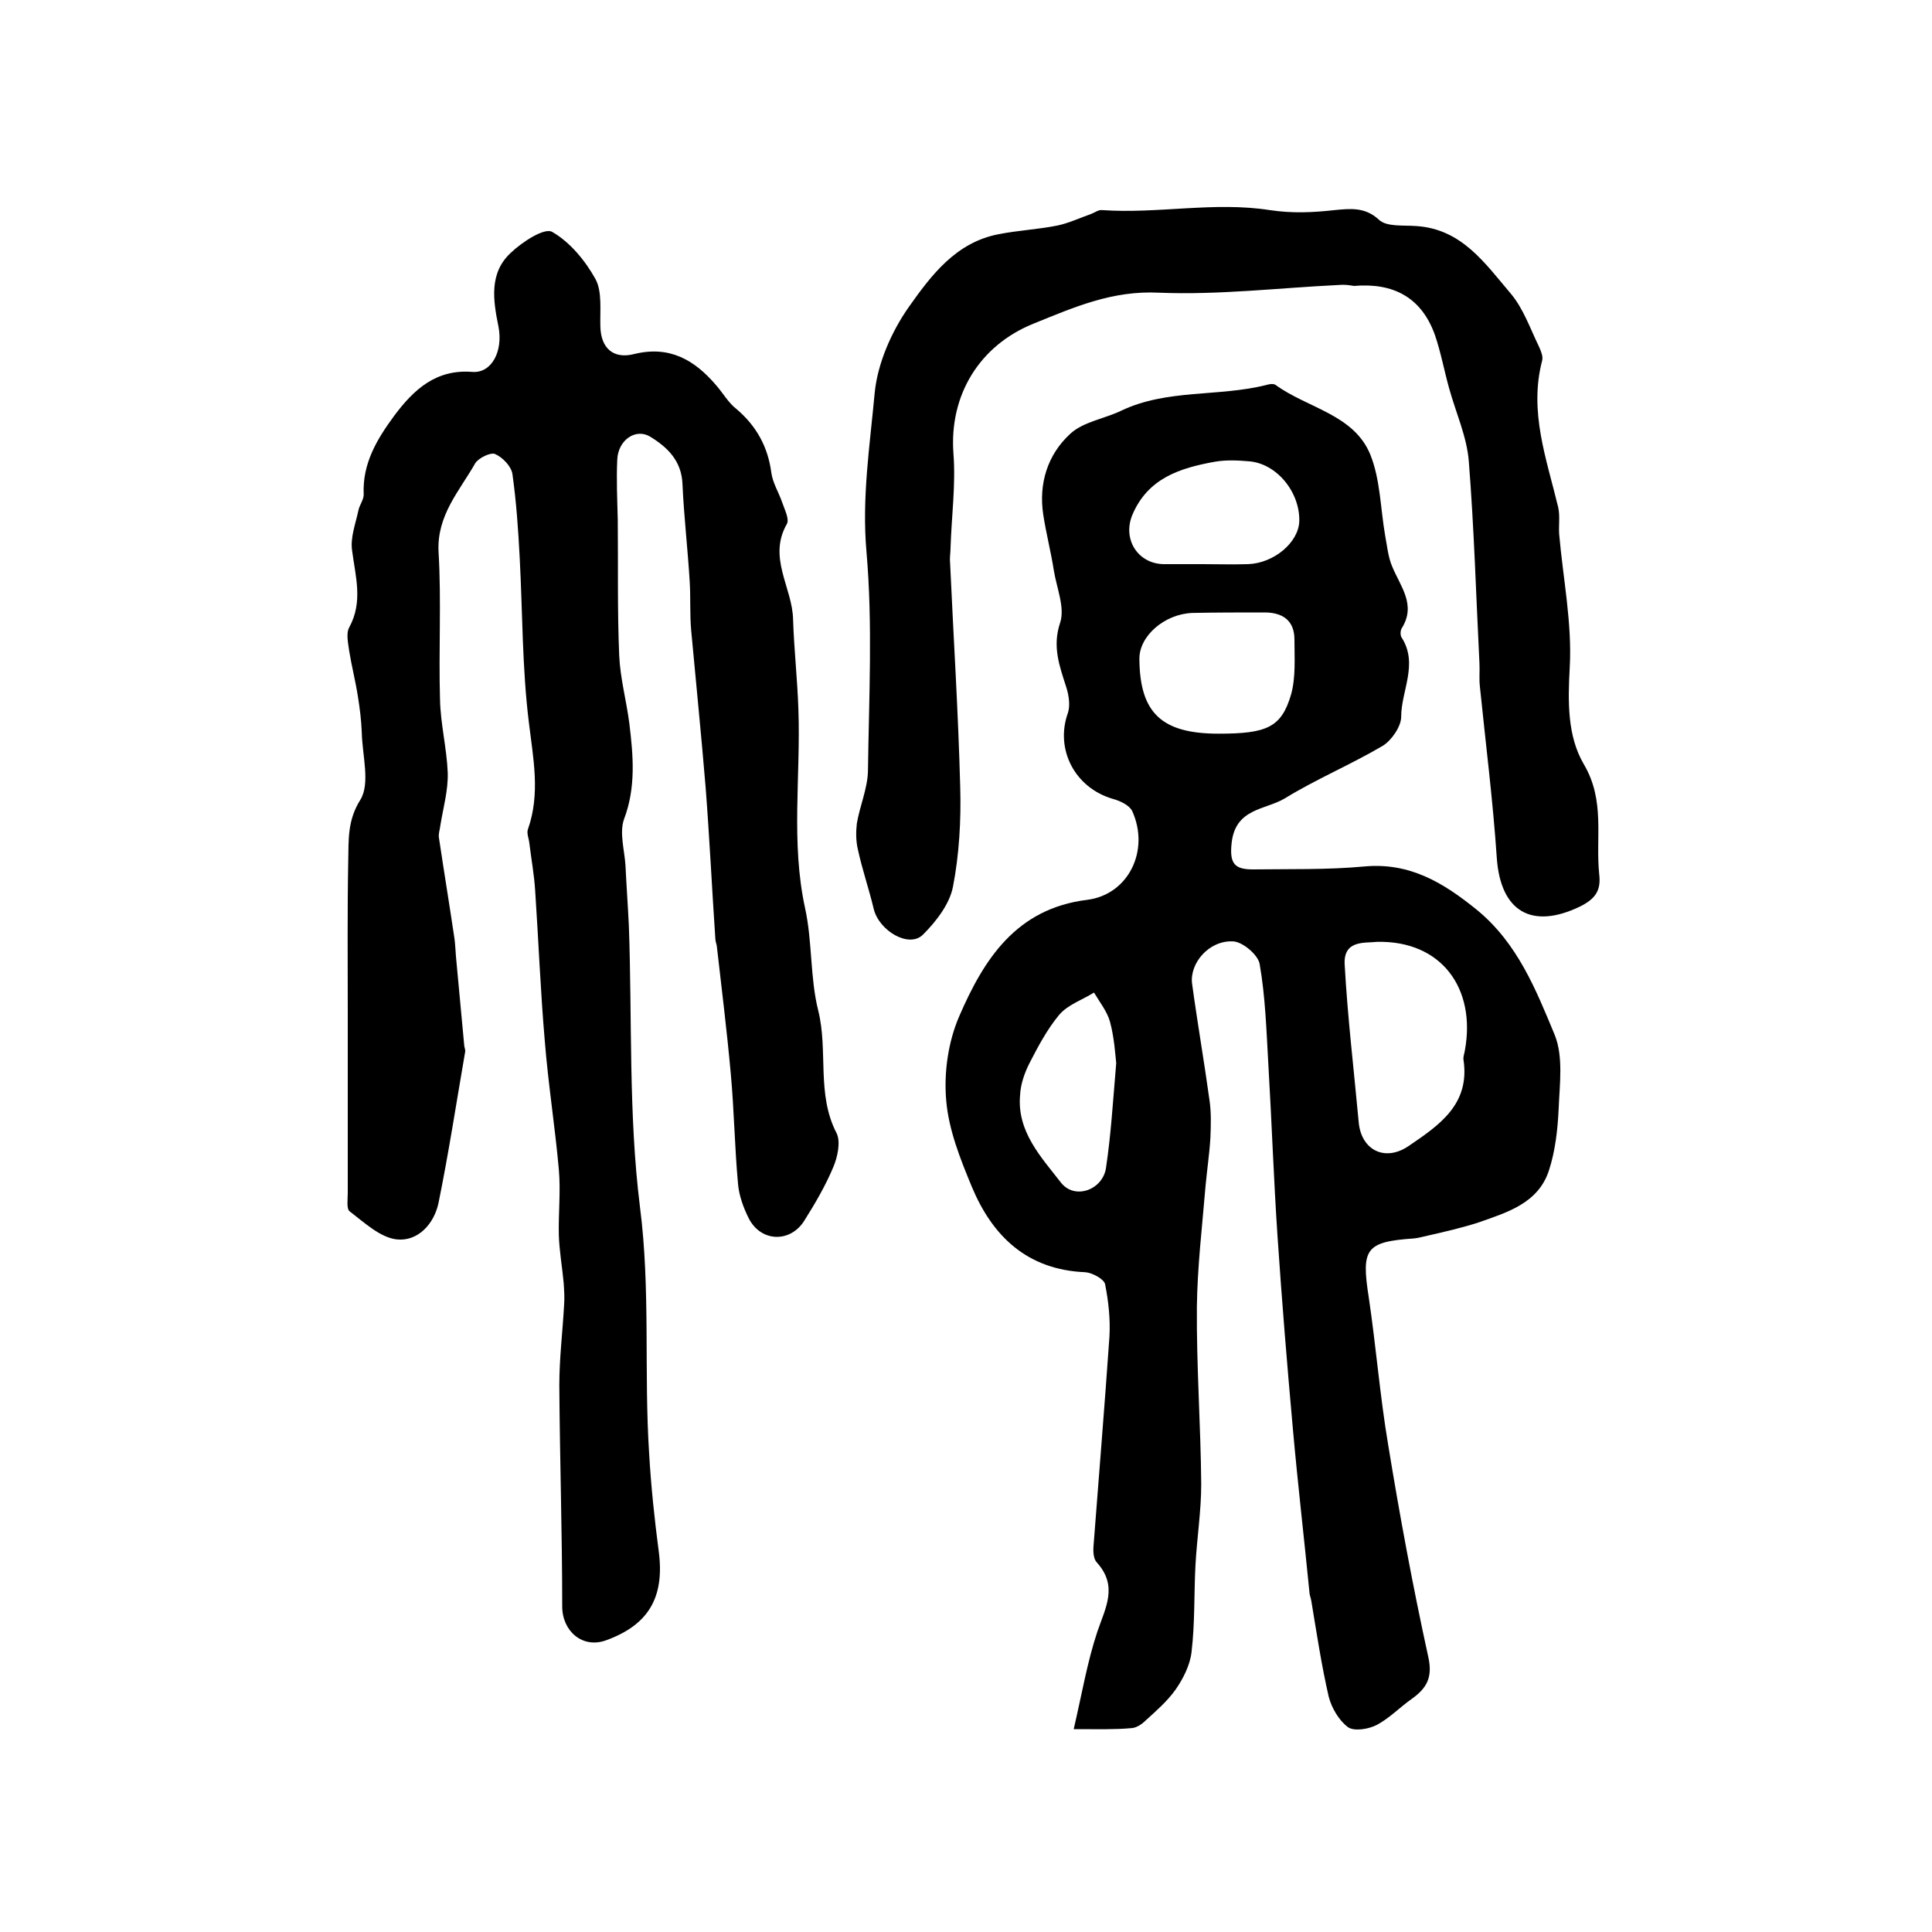
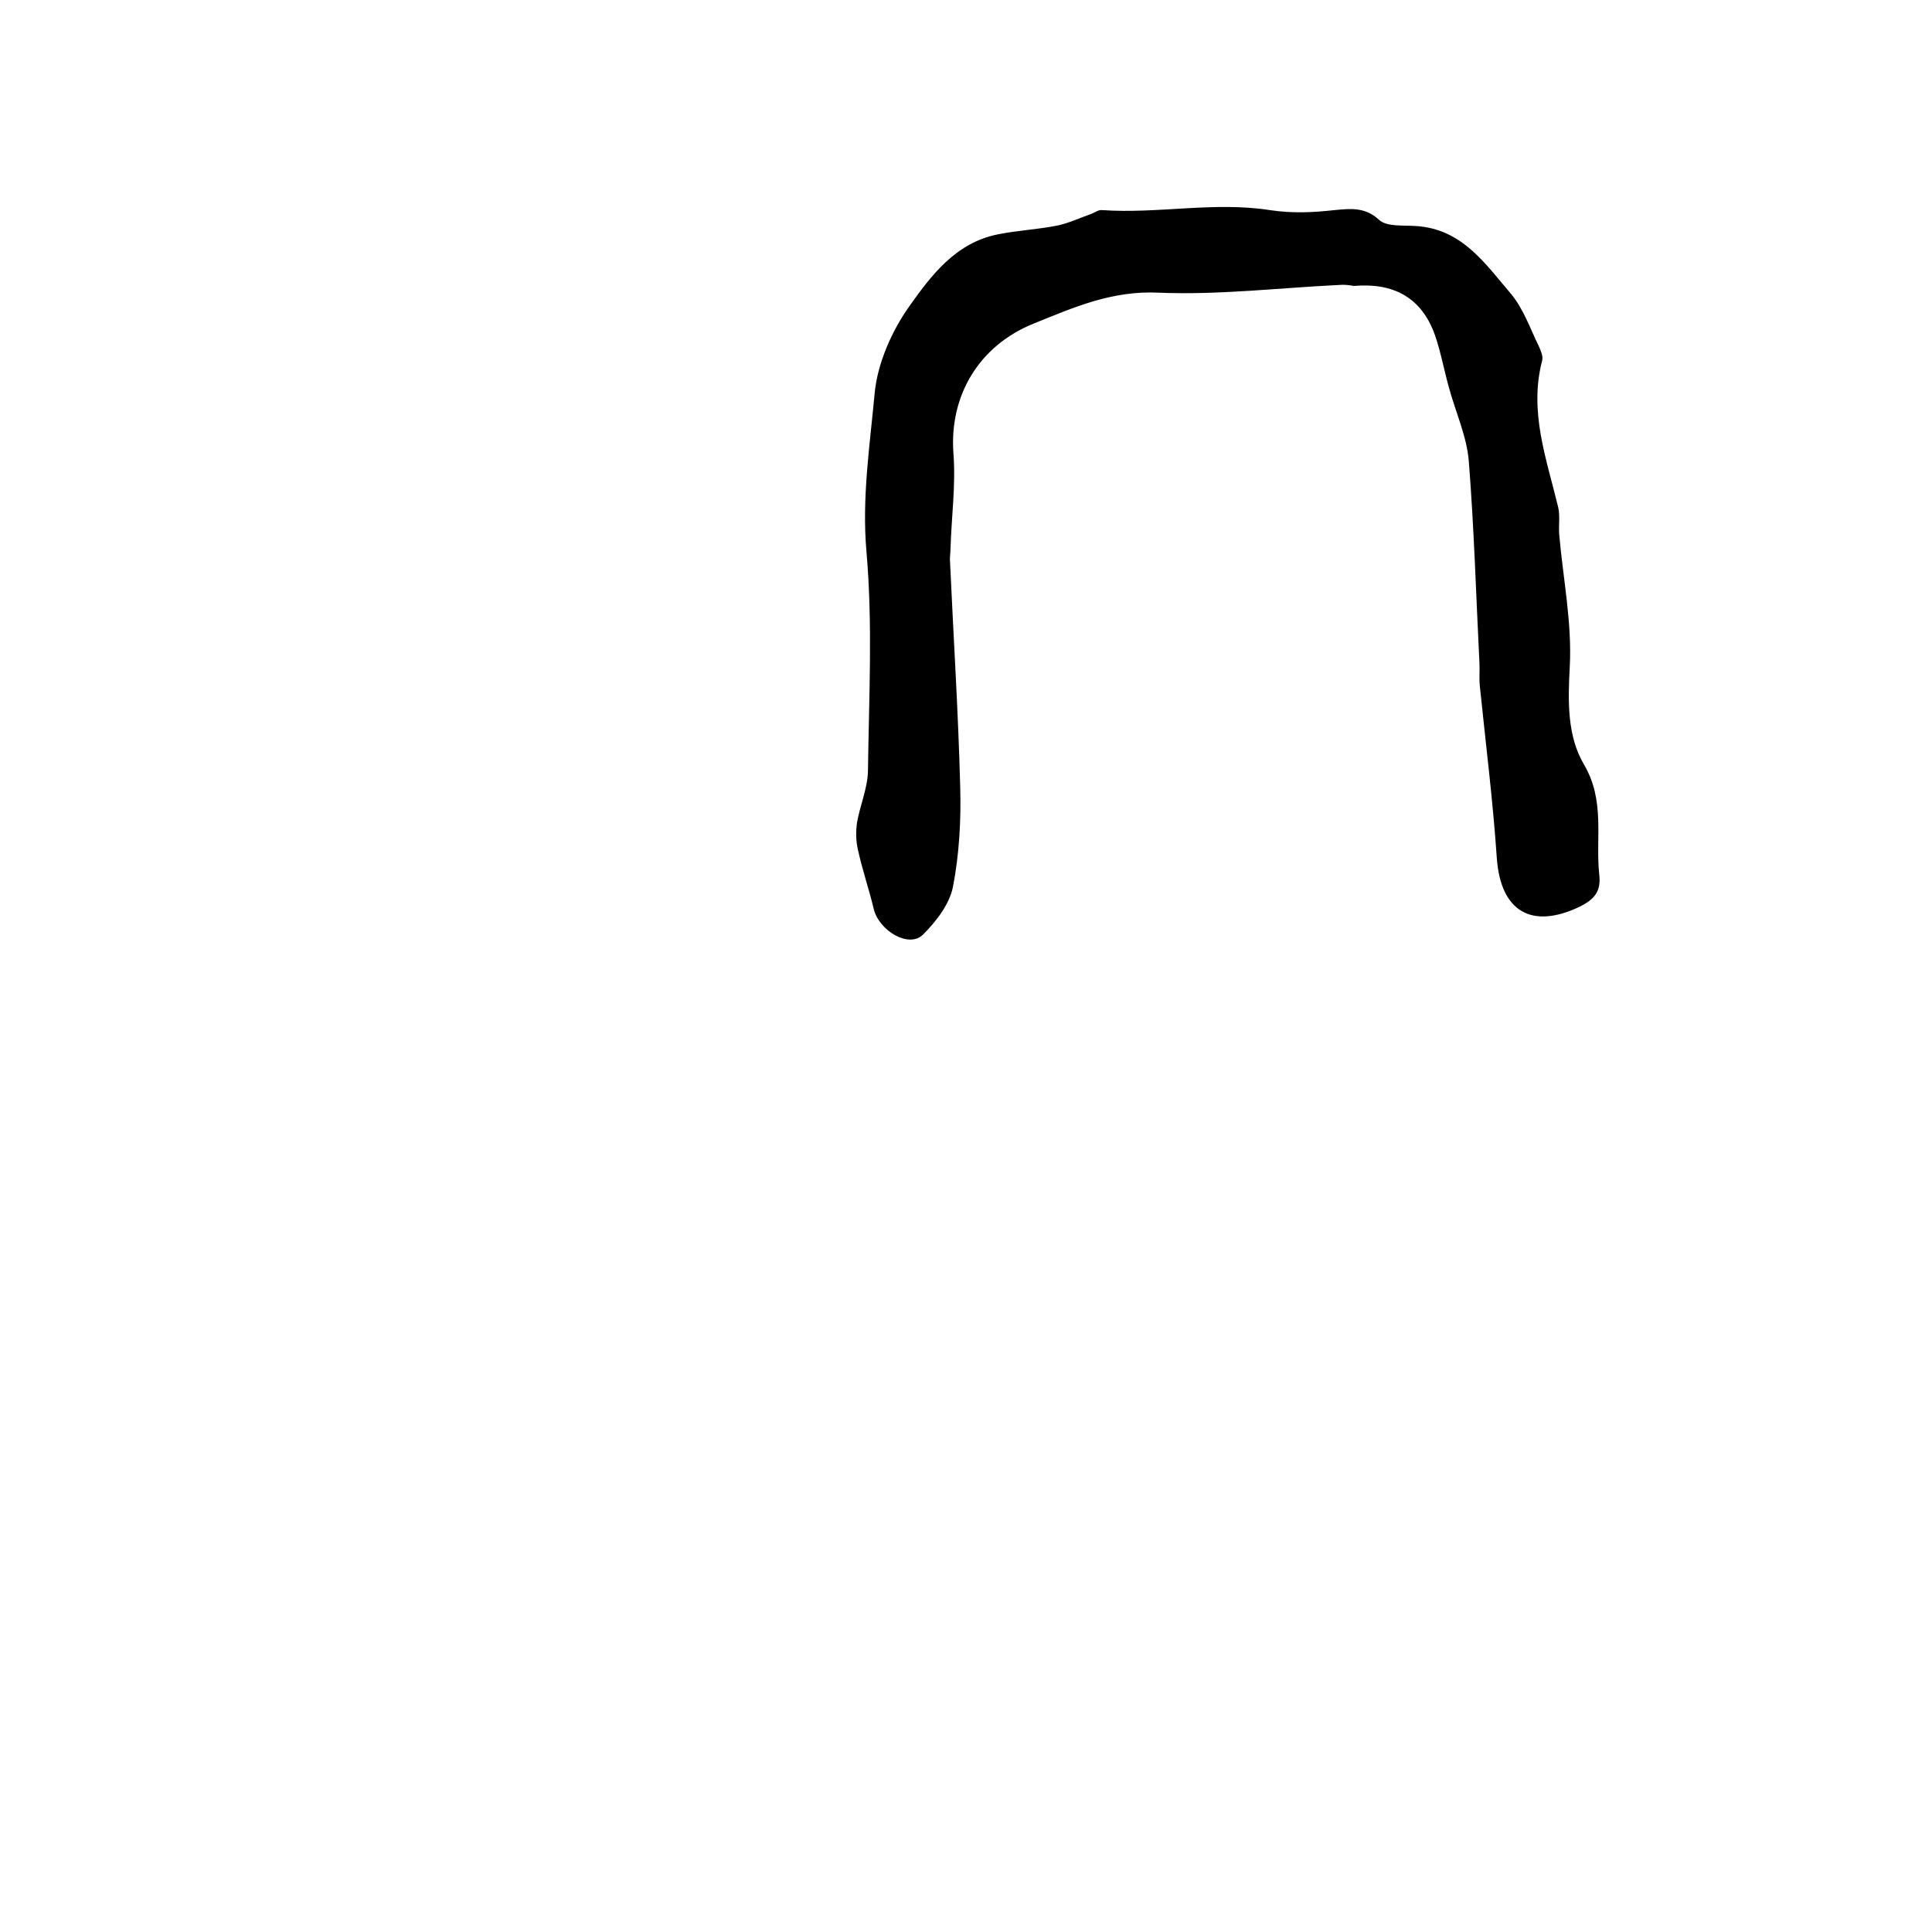
<svg xmlns="http://www.w3.org/2000/svg" version="1.1" id="图层_1" x="0px" y="0px" viewBox="0 0 400 400" style="enable-background:new 0 0 400 400;" xml:space="preserve">
  <style type="text/css">
	.st0{fill:#FFFFFF;}
</style>
  <g>
-     <path d="M222.3,358c1.7-7.3,2.8-13.9,4.9-20.2c1.7-5,4.3-9.4-0.1-14.3c-0.7-0.7-0.8-2.2-0.7-3.4c1.1-14.5,2.3-28.9,3.3-43.4   c0.2-3.6-0.2-7.3-0.9-10.8c-0.2-1.1-2.7-2.4-4.1-2.5c-12-0.5-19.2-7.4-23.5-17.7c-2.4-5.8-4.8-11.8-5.3-17.9   c-0.5-5.7,0.4-12.1,2.7-17.4c5.1-11.8,11.8-22.3,26.5-24.1c8.6-1.1,13-10.3,9.3-18.4c-0.6-1.2-2.5-2.1-4-2.5   c-7.9-2.3-12-10.3-9.3-17.8c0.5-1.5,0.2-3.6-0.3-5.2c-1.4-4.4-3-8.5-1.3-13.5c1-3.1-0.7-7.1-1.3-10.7c-0.6-3.9-1.6-7.7-2.2-11.6   c-1-6.5,0.9-12.5,5.6-16.8c2.7-2.5,7.1-3.1,10.6-4.8c9.5-4.5,20.1-2.8,30-5.3c0.6-0.2,1.5-0.3,1.9,0c6.6,4.8,16.2,6.1,19.6,14.4   c2.1,5.2,2.1,11.2,3.1,16.9c0.4,2.1,0.6,4.3,1.4,6.2c1.7,4.2,5.1,8,2,12.9c-0.3,0.5-0.3,1.5,0,1.9c3.5,5.5-0.1,11-0.1,16.4   c0,2-2,4.9-3.8,6c-6.6,3.9-13.8,6.9-20.3,10.9c-4,2.4-10.2,2-11,9.2c-0.5,4.4,0.7,5.5,4.4,5.5c7.7-0.1,15.4,0.1,23-0.6   c9.5-0.9,16.5,3.4,23.4,9c8.4,6.9,12.2,16.5,16.1,25.9c1.8,4.5,1,10.2,0.8,15.3c-0.2,4.3-0.7,8.7-2,12.7   c-2.2,6.8-8.6,8.7-14.6,10.8c-3.4,1.1-6.9,1.9-10.4,2.7c-1,0.2-1.9,0.5-2.9,0.6c-10.1,0.7-11,2.1-9.4,12.3   c1.5,10.1,2.3,20.3,4,30.4c2.4,14.7,5.1,29.3,8.3,43.9c1,4.4-0.4,6.6-3.5,8.8c-2.4,1.7-4.5,3.9-7.1,5.3c-1.7,0.9-4.7,1.4-6,0.5   c-1.9-1.4-3.4-4-4-6.3c-1.5-6.5-2.5-13.2-3.6-19.8c-0.1-0.7-0.4-1.3-0.4-1.9c-1.1-11.2-2.4-22.3-3.4-33.5   c-1.2-13.3-2.3-26.7-3.2-40.1c-0.8-11.9-1.2-23.7-1.9-35.6c-0.4-6.9-0.6-13.9-1.8-20.8c-0.3-1.9-3.6-4.7-5.6-4.7   c-4.9-0.2-8.9,4.5-8.4,8.7c1.1,8.1,2.5,16.1,3.6,24.1c0.4,2.6,0.3,5.3,0.2,7.9c-0.2,3.3-0.7,6.6-1,9.9c-0.7,8.4-1.7,16.8-1.8,25.1   c-0.1,12.2,0.8,24.5,0.9,36.7c0,5.6-0.9,11.2-1.2,16.9c-0.3,5.9-0.1,11.9-0.8,17.8c-0.3,2.7-1.7,5.5-3.3,7.8   c-1.7,2.4-4,4.4-6.2,6.4c-0.8,0.8-2,1.6-3.1,1.6C230.9,358.1,227.5,358,222.3,358z M285.1,195c-2.4,0.3-7-0.5-6.7,4.7   c0.6,10.9,1.9,21.7,2.9,32.6c0.5,5.8,5.4,8.3,10.3,5c6.3-4.3,12.8-8.6,11.4-17.9c-0.1-0.6,0.2-1.3,0.3-2   C305.6,204.7,298.5,194.7,285.1,195z M252.3,151.9c10,0,13-1.3,15-8.1c1-3.6,0.7-7.6,0.7-11.4c0-3.9-2.4-5.6-6.2-5.6   c-5,0-9.9,0-14.9,0.1c-5.8,0.2-11.1,4.8-11,9.6C236,147.6,240.5,151.9,252.3,151.9z M248.9,116.8   C248.9,116.8,248.9,116.8,248.9,116.8c3.2,0,6.3,0.1,9.5,0c5.4-0.2,10.4-4.5,10.6-8.8c0.2-6.1-4.7-12.1-10.5-12.5   c-2.3-0.2-4.7-0.3-7,0.1c-7.2,1.3-13.9,3.4-17.1,11.1c-2,5,1.2,10,6.5,10.1C243.6,116.8,246.3,116.8,248.9,116.8z M231.1,220.1   c-0.2-1.8-0.4-5.3-1.3-8.6c-0.6-2.1-2.1-4-3.3-6c-2.4,1.5-5.4,2.5-7.2,4.6c-2.5,3-4.4,6.6-6.2,10.1c-1,2-1.8,4.3-1.9,6.5   c-0.7,7.6,4.4,12.9,8.5,18.2c2.9,3.6,8.7,1.4,9.3-3.2C230,235,230.4,228.4,231.1,220.1z" />
-     <path d="M72,209.6c0-10.5-0.1-21,0.1-31.5c0.1-4.2-0.2-8.2,2.5-12.5c2.1-3.4,0.4-9.2,0.3-14c-0.1-2.5-0.4-4.9-0.8-7.4   c-0.5-3.2-1.3-6.3-1.8-9.4c-0.2-1.6-0.7-3.6,0-4.9c2.9-5.3,1.3-10.5,0.6-15.9c-0.4-2.7,0.7-5.5,1.3-8.3c0.2-1.1,1.1-2.2,1.1-3.3   C75,96,78,91,81.6,86.1c4.1-5.5,8.7-9.7,16.2-9.1c4,0.3,6.4-4.3,5.4-9.4c-1.1-5.4-2-11.1,2.6-15.3c2.3-2.2,6.9-5.2,8.5-4.3   c3.7,2.1,6.9,6,9,9.8c1.4,2.6,0.9,6.5,1,9.8c0.1,4.5,2.7,6.8,7,5.7c7.3-1.8,12.5,1.2,17,6.5c1.4,1.6,2.5,3.6,4.2,4.9   c4.1,3.5,6.5,7.8,7.2,13.2c0.3,2.1,1.5,4,2.2,6c0.5,1.5,1.6,3.6,1,4.6c-4,7,1.2,13.2,1.3,19.8c0.2,6.2,0.9,12.4,1.1,18.6   c0.5,13.7-1.6,27.5,1.4,41.2c1.5,6.9,1,14.3,2.7,21.1c2.1,8.4-0.4,17.3,3.8,25.4c0.9,1.8,0.2,5-0.7,7.1c-1.6,3.8-3.7,7.4-5.9,10.9   c-2.9,4.8-9.1,4.6-11.6-0.4c-1.1-2.2-2-4.7-2.2-7.1c-0.7-7.6-0.8-15.2-1.5-22.8c-0.8-8.9-1.9-17.7-2.9-26.5c-0.1-0.5-0.3-1-0.3-1.5   c-0.7-10.4-1.2-20.8-2-31.2c-0.9-10.9-2-21.7-3-32.6c-0.3-3.3-0.1-6.7-0.3-10c-0.4-6.8-1.2-13.5-1.5-20.3c-0.2-4.8-3.1-7.6-6.7-9.8   c-3-1.8-6.6,0.7-6.8,4.7c-0.2,4.2,0,8.3,0.1,12.5c0.1,9.4-0.1,18.7,0.3,28.1c0.2,4.7,1.5,9.4,2.1,14.1c0.8,6.6,1.4,13.2-1.1,19.8   c-1,2.8,0.1,6.4,0.3,9.6c0.2,4.2,0.5,8.3,0.7,12.5c0.7,19.4-0.1,39,2.3,58.2c2.2,17.1,0.8,34.1,1.9,51.1c0.4,6.8,1.1,13.5,2,20.3   c1.2,9.4-2.1,15.1-10.9,18.3c-4.9,1.8-9.1-1.9-9.1-7c0-15.3-0.5-30.5-0.6-45.8c0-5.6,0.7-11.2,1-16.8c0.1-1.5,0-2.9-0.1-4.4   c-0.3-3.3-0.9-6.6-1-9.9c-0.1-4.5,0.4-9.1,0-13.6c-0.8-8.9-2.2-17.7-2.9-26.5c-0.9-10.4-1.3-20.8-2-31.2c-0.2-3.3-0.8-6.5-1.2-9.8   c-0.1-1-0.6-2.1-0.3-2.9c2.6-7.4,1.1-14.6,0.2-22.1c-1.4-11.3-1.3-22.8-1.9-34.1c-0.3-5.8-0.7-11.6-1.5-17.3   c-0.2-1.6-2-3.5-3.6-4.2c-0.9-0.4-3.4,0.8-4.1,1.9c-3.3,5.8-8,10.8-7.6,18.4c0.6,10.1,0,20.3,0.3,30.5c0.1,5.1,1.4,10.1,1.6,15.2   c0.1,3.6-0.9,7.1-1.5,10.7c-0.1,1-0.5,2-0.3,2.9c1,6.7,2.1,13.4,3.1,20.1c0.3,1.8,0.3,3.6,0.5,5.4c0.5,5.7,1.1,11.5,1.6,17.2   c0,0.5,0.3,1,0.2,1.5c-1.8,10.4-3.4,20.9-5.5,31.2c-0.9,4.4-4.3,8.1-8.7,7.6c-3.4-0.4-6.7-3.5-9.7-5.8c-0.7-0.5-0.4-2.5-0.4-3.8   C72,234.6,72,222.1,72,209.6z" />
    <path d="M277.2,59c-12.4,0.6-24.8,2.1-37.2,1.6c-9.7-0.5-17.6,3-26,6.4c-11.2,4.5-17.5,14.8-16.6,26.9c0.5,6.5-0.4,13-0.6,19.5   c0,1-0.2,2-0.1,3c0.7,15.5,1.7,31,2.1,46.5c0.2,6.9-0.2,14-1.5,20.7c-0.7,3.6-3.5,7.2-6.2,9.9c-2.9,2.9-9.1-0.8-10.2-5.3   c-1-4.2-2.4-8.2-3.3-12.4c-0.4-1.7-0.4-3.6-0.2-5.3c0.6-3.6,2.2-7.2,2.3-10.8c0.2-15.2,1-30.4-0.3-45.4c-1-11.2,0.7-22.1,1.7-33   c0.6-6.1,3.5-12.7,7.1-17.8c4.6-6.5,9.7-13.3,18.5-15c4-0.8,8.2-1,12.2-1.8c2.4-0.5,4.7-1.6,7-2.4c0.8-0.3,1.5-0.9,2.3-0.8   c11.6,0.8,23.2-1.8,34.7,0c4.7,0.7,8.9,0.5,13.4,0c3.2-0.3,6.3-0.7,9.2,2c1.6,1.5,5,1.1,7.7,1.3c9.5,0.6,14.3,7.8,19.6,14   c2.6,3.1,4,7.2,5.8,10.9c0.4,0.9,0.9,2,0.7,2.9c-2.8,10.6,0.9,20.4,3.3,30.4c0.4,1.7,0.1,3.7,0.2,5.5c0.8,9.2,2.7,18.5,2.2,27.6   c-0.4,7.2-0.5,14.3,2.9,20.1c4.5,7.6,2.4,15.2,3.2,22.8c0.4,3.4-0.8,5.1-4,6.7c-10,4.8-16.4,1-17.2-10c-0.8-11.9-2.3-23.7-3.5-35.5   c-0.2-1.7,0-3.3-0.1-5c-0.7-13.9-1.1-27.8-2.2-41.7c-0.4-5.1-2.7-10.1-4.1-15.2c-1-3.6-1.7-7.4-2.9-10.9   c-2.8-7.9-8.7-10.9-16.8-10.2C279.2,59,278.2,58.9,277.2,59C277.2,59,277.2,59,277.2,59z" />
  </g>
</svg>